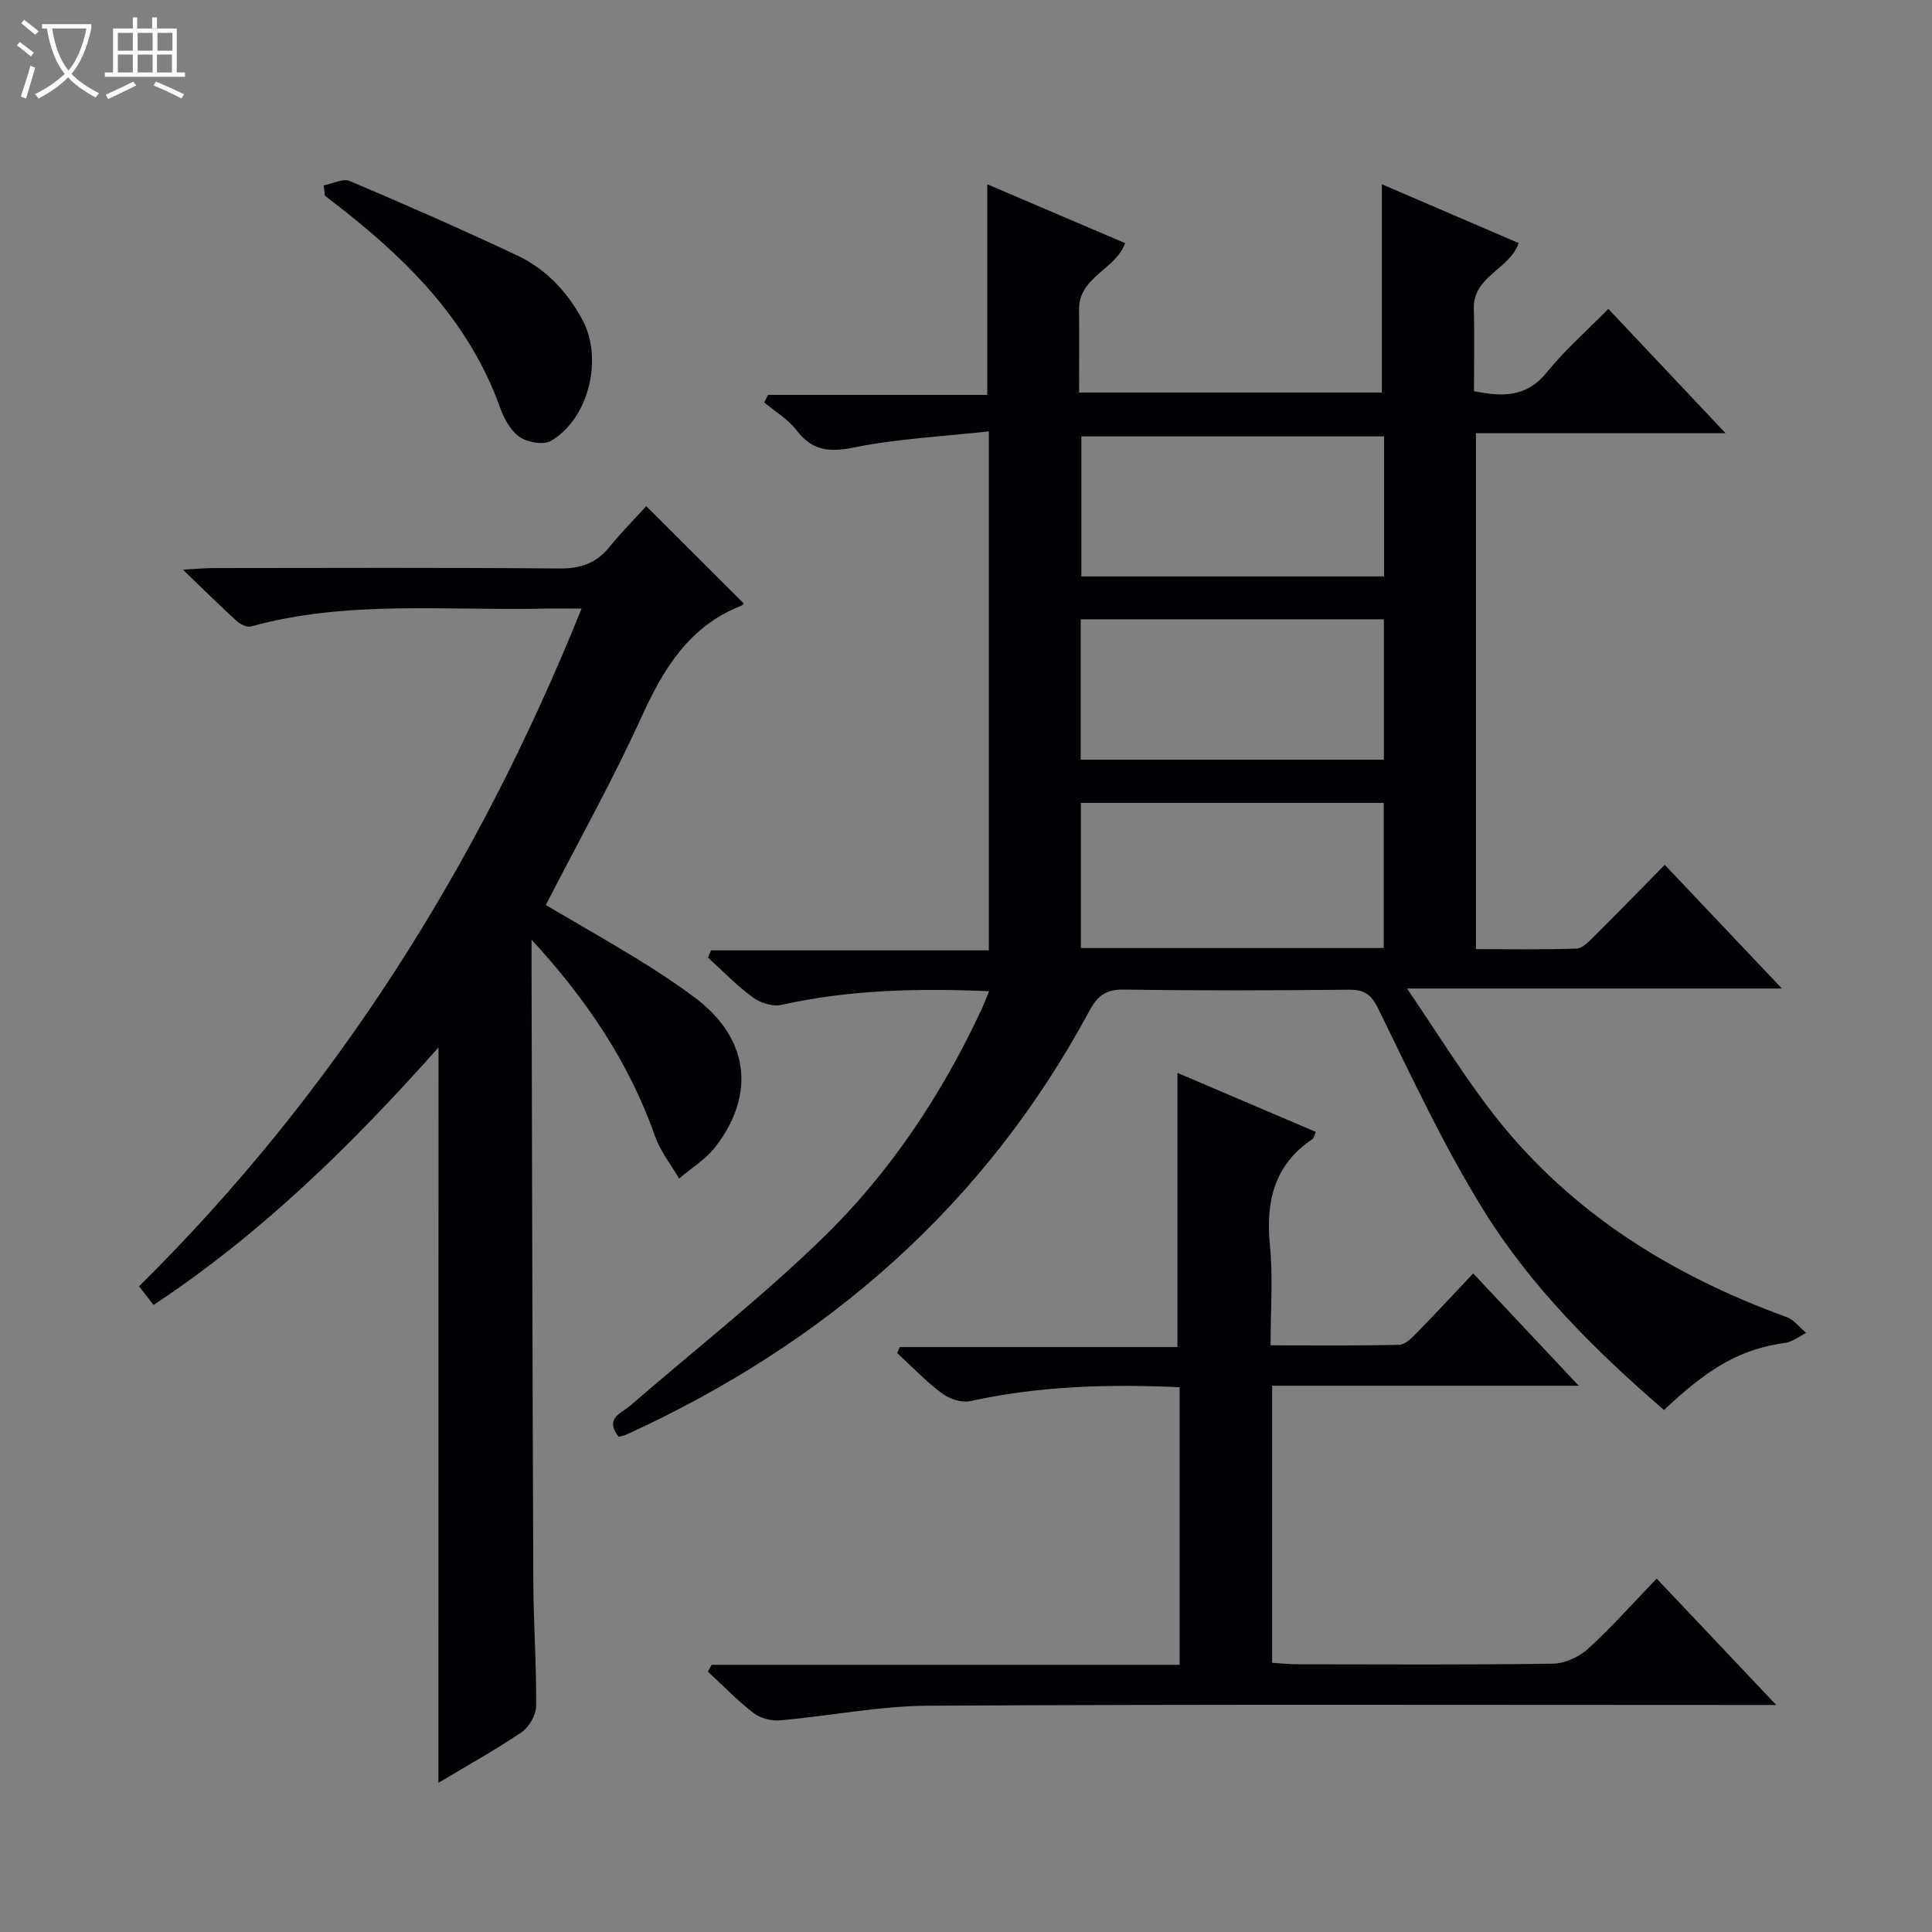
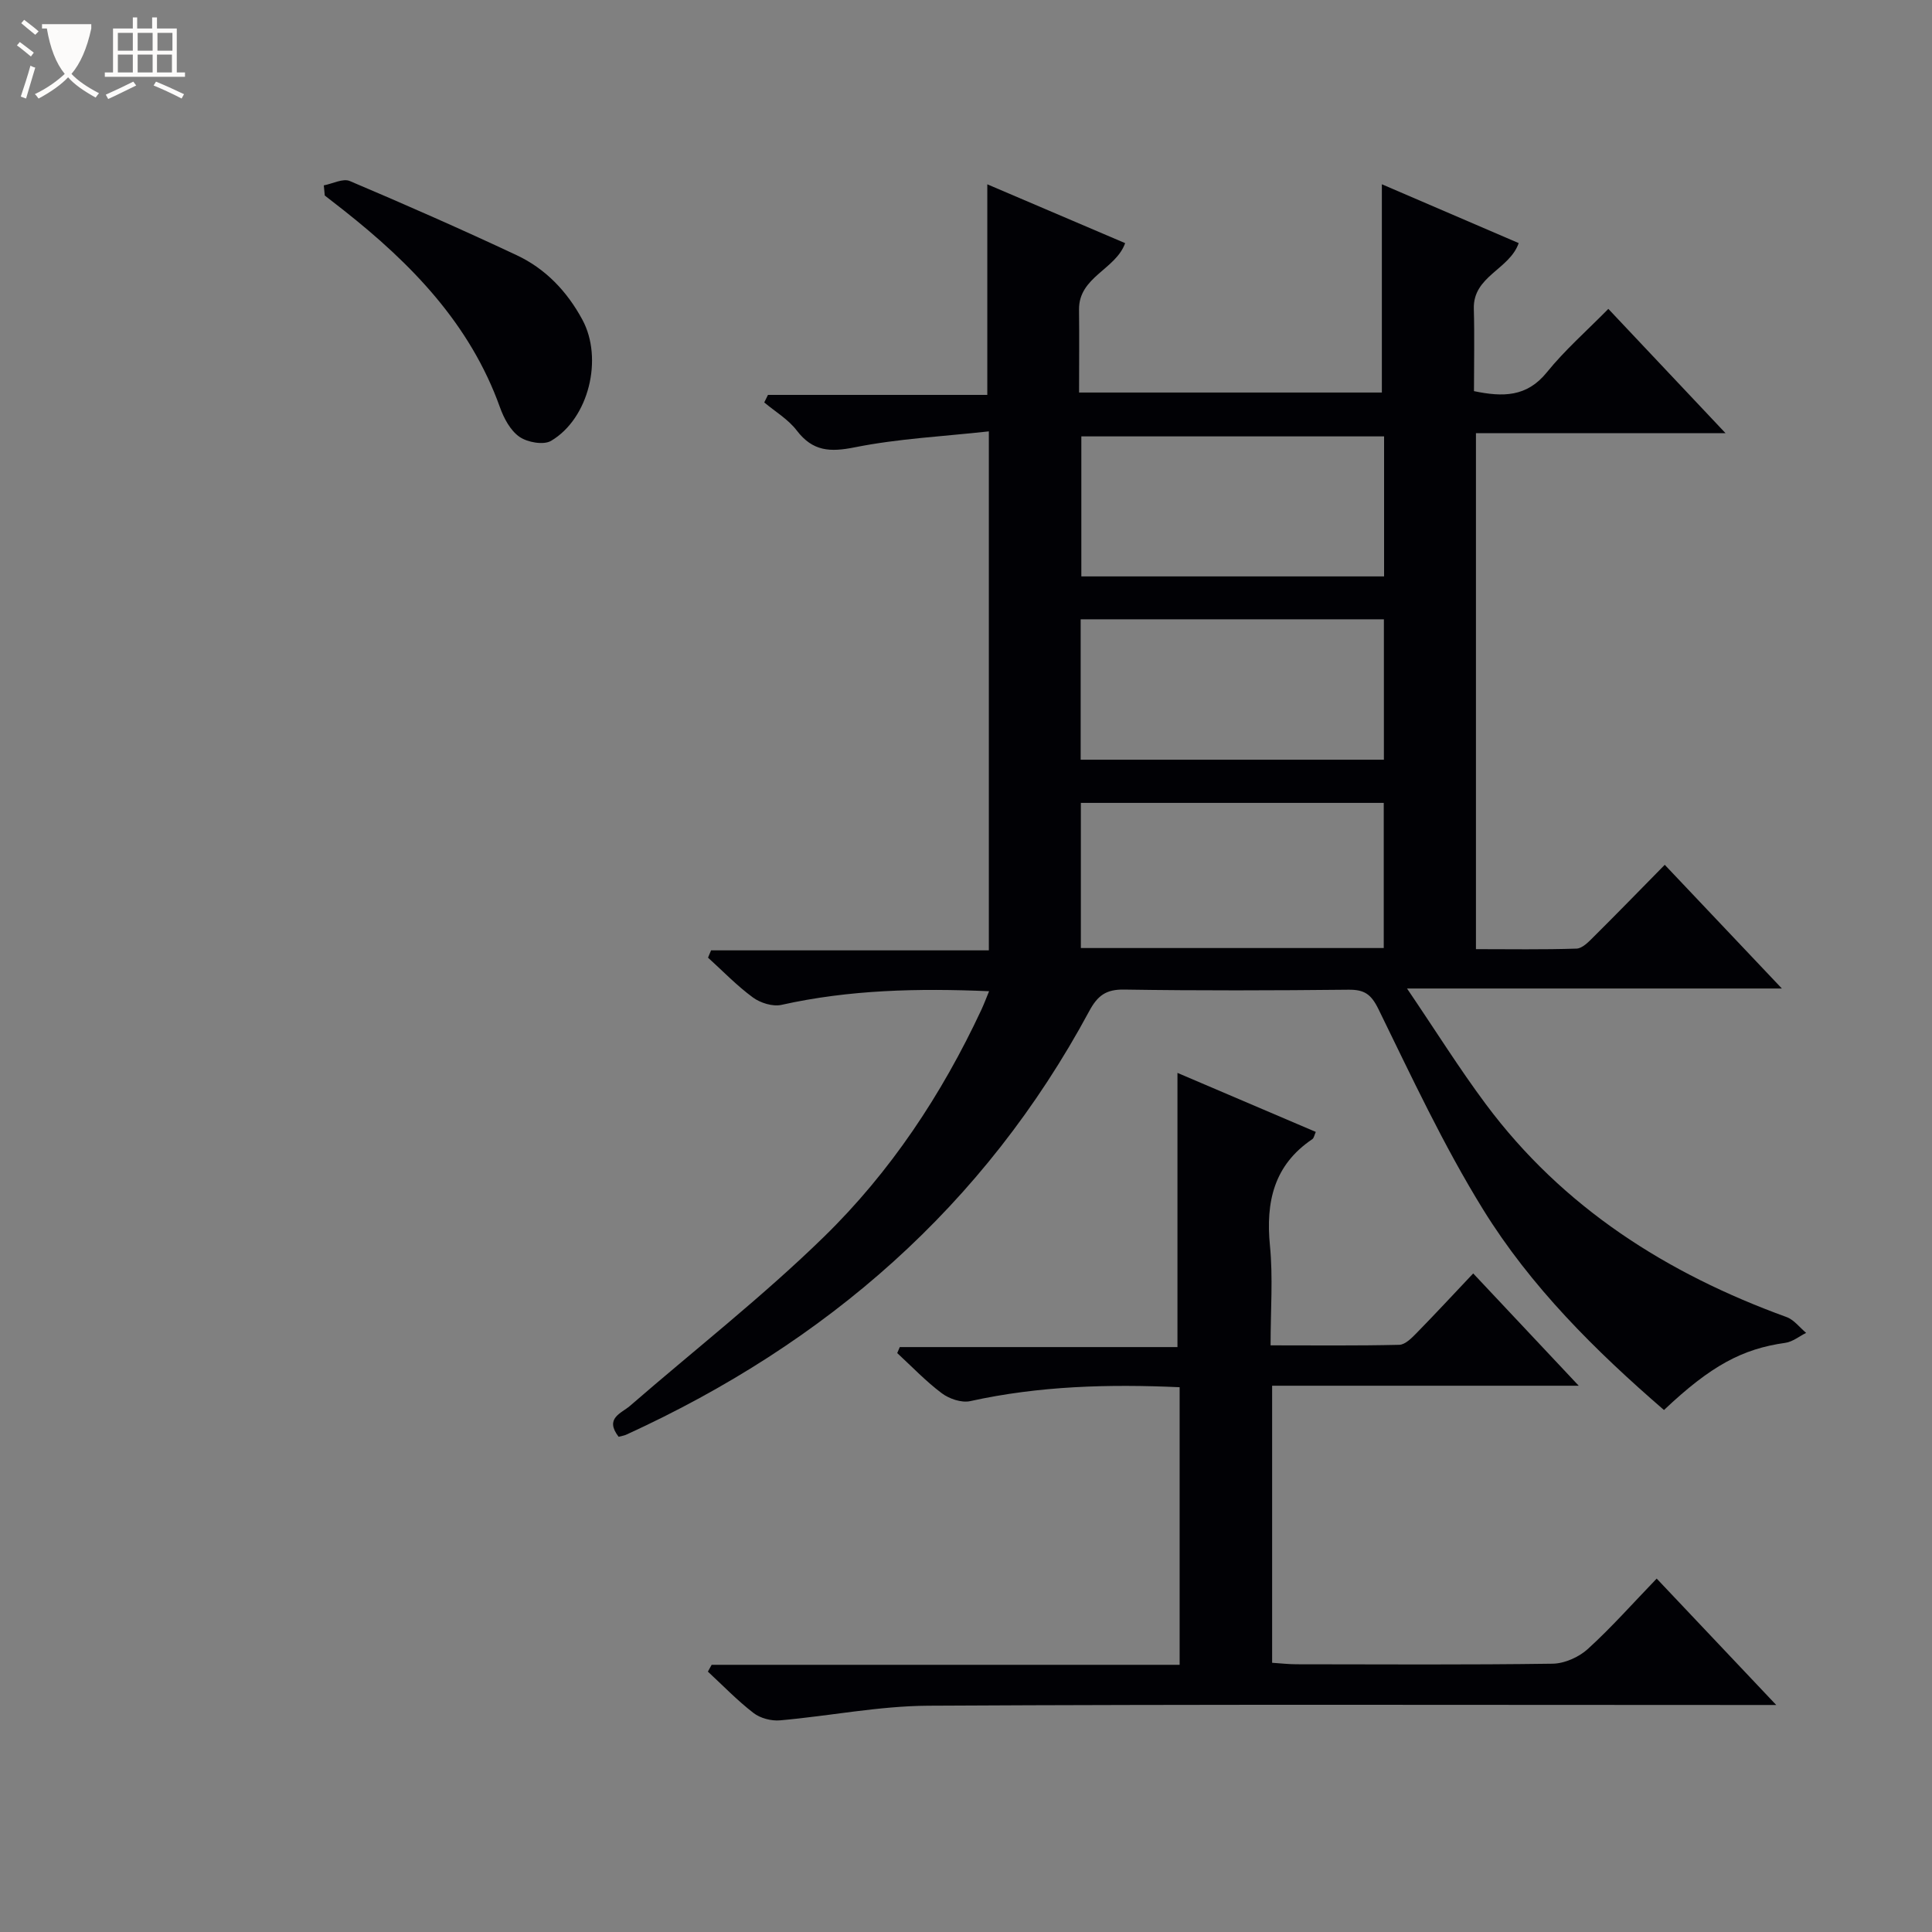
<svg xmlns="http://www.w3.org/2000/svg" enable-background="new 0 0 400 400" viewBox="0 0 400 400">
  <rect x="0" y="0" width="400" height="400" fill="#808080" stroke="none" />
-   <path d="m6.4 11.7c-1-.8-1.9-1.6-2.9-2.3l.6-.7c.9.7 1.9 1.4 2.9 2.2zm-2.1 8.3c.7-2.1 1.4-4.2 2-6.4.2.1.6.3 1 .4-.7 2.3-1.3 4.4-1.9 6.4zm3-12.8c-1.1-.9-2.1-1.7-2.9-2.4l.6-.7c1 .8 2 1.5 3 2.4zm1.4-1.3v-.9h10.2v.9c-.9 4.2-2.3 7.3-4.1 9.4 1.3 1.4 3.2 2.7 5.7 4-.2.2-.4.5-.7.9-2.5-1.4-4.4-2.7-5.7-4.2-1.4 1.5-3.5 3-6.1 4.4 0 0 0 0-.1-.1-.3-.4-.5-.7-.7-.8 2.7-1.3 4.7-2.8 6.2-4.2-1.8-2.2-3-5.3-3.7-9.4zm9.2 0h-7.1c.6 3.8 1.7 6.7 3.4 8.7 1.7-2.1 2.9-4.8 3.7-8.7z" fill="#fcfbfa" />
+   <path d="m6.4 11.7c-1-.8-1.9-1.6-2.9-2.3l.6-.7c.9.7 1.9 1.4 2.9 2.2zm-2.1 8.3c.7-2.1 1.4-4.2 2-6.4.2.1.6.3 1 .4-.7 2.3-1.3 4.4-1.9 6.4zm3-12.8c-1.1-.9-2.1-1.7-2.9-2.4l.6-.7c1 .8 2 1.5 3 2.4zm1.4-1.3v-.9h10.2v.9c-.9 4.2-2.3 7.3-4.1 9.4 1.3 1.4 3.2 2.7 5.7 4-.2.2-.4.5-.7.9-2.5-1.4-4.4-2.7-5.7-4.2-1.4 1.5-3.5 3-6.1 4.4 0 0 0 0-.1-.1-.3-.4-.5-.7-.7-.8 2.7-1.3 4.7-2.8 6.2-4.2-1.8-2.2-3-5.3-3.7-9.4zm9.2 0h-7.1z" fill="#fcfbfa" />
  <path d="m31.6 3.6h.9v2.3h4.1v9.1h1.7v.9h-16.6v-.9h1.7v-9.1h4.1v-2.3h.9v2.3h3.1v-2.3zm-4 13.3.6.8c-1.9.9-3.8 1.9-5.8 2.8-.2-.3-.3-.6-.5-.9 2-.9 3.9-1.8 5.7-2.7zm-3.2-10.1v3.7h3.1v-3.7zm0 4.5v3.7h3.1v-3.7zm4.1-4.5v3.7h3.1v-3.7zm0 4.5v3.7h3.1v-3.7zm9.1 9.1c-2.1-1.1-4.1-2-5.8-2.7l.5-.8c2.2.9 4.1 1.8 5.8 2.6zm-1.9-13.6h-3.1v3.7h3.1zm-3.2 4.5v3.7h3.1v-3.7z" fill="#fcfbfa" />
  <g fill="#010105">
    <path d="m128.08 297.47c-2.96-3.84.54-4.84 2.34-6.39 13.43-11.65 27.5-22.64 40.2-35.04 13.75-13.42 24.36-29.43 32.54-46.93.54-1.16.99-2.36 1.62-3.89-14.74-.63-28.94-.31-43 2.83-1.79.4-4.35-.4-5.89-1.53-3.33-2.44-6.23-5.46-9.3-8.25.21-.5.42-1.01.63-1.51h57.51c0-35.95 0-71.05 0-107.45-9.49 1.05-18.76 1.5-27.75 3.3-5.14 1.03-8.71.85-12.02-3.48-1.76-2.31-4.46-3.9-6.73-5.81.26-.52.52-1.04.77-1.56h45.41c0-14.85 0-28.93 0-43.6 9.4 4.01 18.9 8.07 28.54 12.18-1.97 5.5-9.63 6.97-9.55 13.78.07 5.61.01 11.23.01 17.15h62.69c0-14.51 0-28.73 0-43.12 9.16 3.94 18.73 8.05 28.33 12.18-1.91 5.5-9.49 6.82-9.29 13.61.16 5.63.03 11.27.03 17.04 5.98 1.24 10.93 1.25 15.09-3.9 3.73-4.61 8.26-8.58 12.73-13.13 8.19 8.69 15.93 16.89 24.27 25.74-17.56 0-34.42 0-51.68 0v106.82c6.93 0 13.88.12 20.82-.11 1.23-.04 2.55-1.44 3.57-2.46 4.83-4.8 9.58-9.68 14.7-14.89 8.08 8.54 15.83 16.72 24.25 25.61-25.82 0-50.82 0-77.61 0 5.97 8.8 10.85 16.62 16.34 23.98 15.94 21.39 37.45 35.04 62.23 44.04 1.55.56 2.72 2.16 4.06 3.28-1.43.71-2.8 1.85-4.31 2.06-8.9 1.25-15.41 4.72-25.12 13.91-14.22-12.29-27.59-25.55-37.48-41.57-8.17-13.23-14.79-27.44-21.64-41.44-1.53-3.12-2.94-4.04-6.19-4.01-15.5.16-30.99.21-46.49-.03-3.75-.06-5.48 1.28-7.19 4.45-21.72 40.33-54.43 68.74-95.77 87.66-.42.22-.92.28-1.67.48zm158.41-101.19c0-10.42 0-20.16 0-30.05-21.06 0-41.78 0-62.71 0v30.05zm.07-76.94c0-9.97 0-19.38 0-28.99-21.09 0-41.91 0-62.68 0v28.99zm-.04 37.95c0-10.02 0-19.43 0-29.07-21.03 0-41.75 0-62.78 0v29.07z" />
-     <path d="m90.79 216.86c-17.87 20.08-36.57 38.48-59 53.32-.94-1.21-1.8-2.32-3-3.86 40.43-39.99 70.14-86.99 91.62-140.32-3.01 0-5.43-.05-7.85.01-20.24.46-40.65-1.81-60.6 3.69-.83.23-2.21-.45-2.95-1.12-3.43-3.12-6.73-6.39-11.16-10.65 3.08-.16 4.77-.32 6.45-.32 23.83-.02 47.66-.12 71.49.09 4.39.04 7.64-1.07 10.38-4.44 2.51-3.08 5.32-5.92 7.63-8.47 7.15 7.14 13.69 13.67 20.2 20.17.14-.12-.2.31-.64.49-10.66 4.24-15.97 12.94-20.51 22.92-5.97 13.13-13.05 25.76-19.85 39.01 6.45 3.79 12.9 7.46 19.23 11.34 3.97 2.43 7.86 5.01 11.59 7.79 11.08 8.28 12.79 19.78 4.39 30.83-2 2.63-5.05 4.47-7.61 6.67-1.69-2.91-3.88-5.65-4.98-8.77-5.41-15.39-14.36-28.54-25.57-40.69v5.26c.11 42.66.19 85.32.37 127.97.04 8.48.66 16.96.58 25.44-.02 1.85-1.44 4.35-2.99 5.4-5.58 3.77-11.5 7.06-17.24 10.49.02-50.79.02-101.12.02-152.25z" />
    <path d="m147.34 344.68h96.89c0-19.52 0-38.4 0-57.47-14.73-.67-29.11-.27-43.36 2.88-1.79.39-4.33-.47-5.88-1.63-3.3-2.47-6.18-5.51-9.23-8.32.18-.41.35-.83.53-1.24h57.49c0-19.22 0-37.74 0-56.77 9.29 3.96 18.93 8.07 28.64 12.22-.3.65-.38 1.28-.73 1.51-7.96 5.37-9.65 12.99-8.76 22.06.65 6.59.13 13.29.13 20.62 9.08 0 17.87.1 26.64-.11 1.22-.03 2.56-1.39 3.57-2.42 3.84-3.92 7.57-7.95 11.74-12.36 7.39 7.87 14.25 15.16 21.85 23.25-21.76 0-42.47 0-63.48 0v57.36c1.63.1 3.37.31 5.11.31 17.66.02 35.32.13 52.98-.12 2.47-.04 5.43-1.36 7.28-3.05 4.9-4.46 9.31-9.45 14.25-14.57 8.28 8.75 16.02 16.94 24.75 26.17-2.76 0-4.44 0-6.12 0-56.48 0-112.97-.16-169.45.15-10.23.06-20.44 2.13-30.68 3.03-1.8.16-4.08-.43-5.49-1.52-3.36-2.59-6.33-5.68-9.45-8.57.26-.48.52-.94.78-1.41z" />
    <path d="m67.04 38.38c1.81-.34 3.97-1.5 5.38-.9 11.59 4.91 23.12 9.99 34.52 15.34 6.01 2.81 10.47 7.51 13.64 13.38 4.33 8.02 1.36 20.43-6.48 25.07-1.55.92-4.9.32-6.55-.83-1.88-1.3-3.23-3.84-4.04-6.11-6.19-17.28-18.36-29.75-32.36-40.8-1.3-1.02-2.6-2.03-3.91-3.05-.07-.69-.13-1.4-.2-2.1z" />
  </g>
</svg>